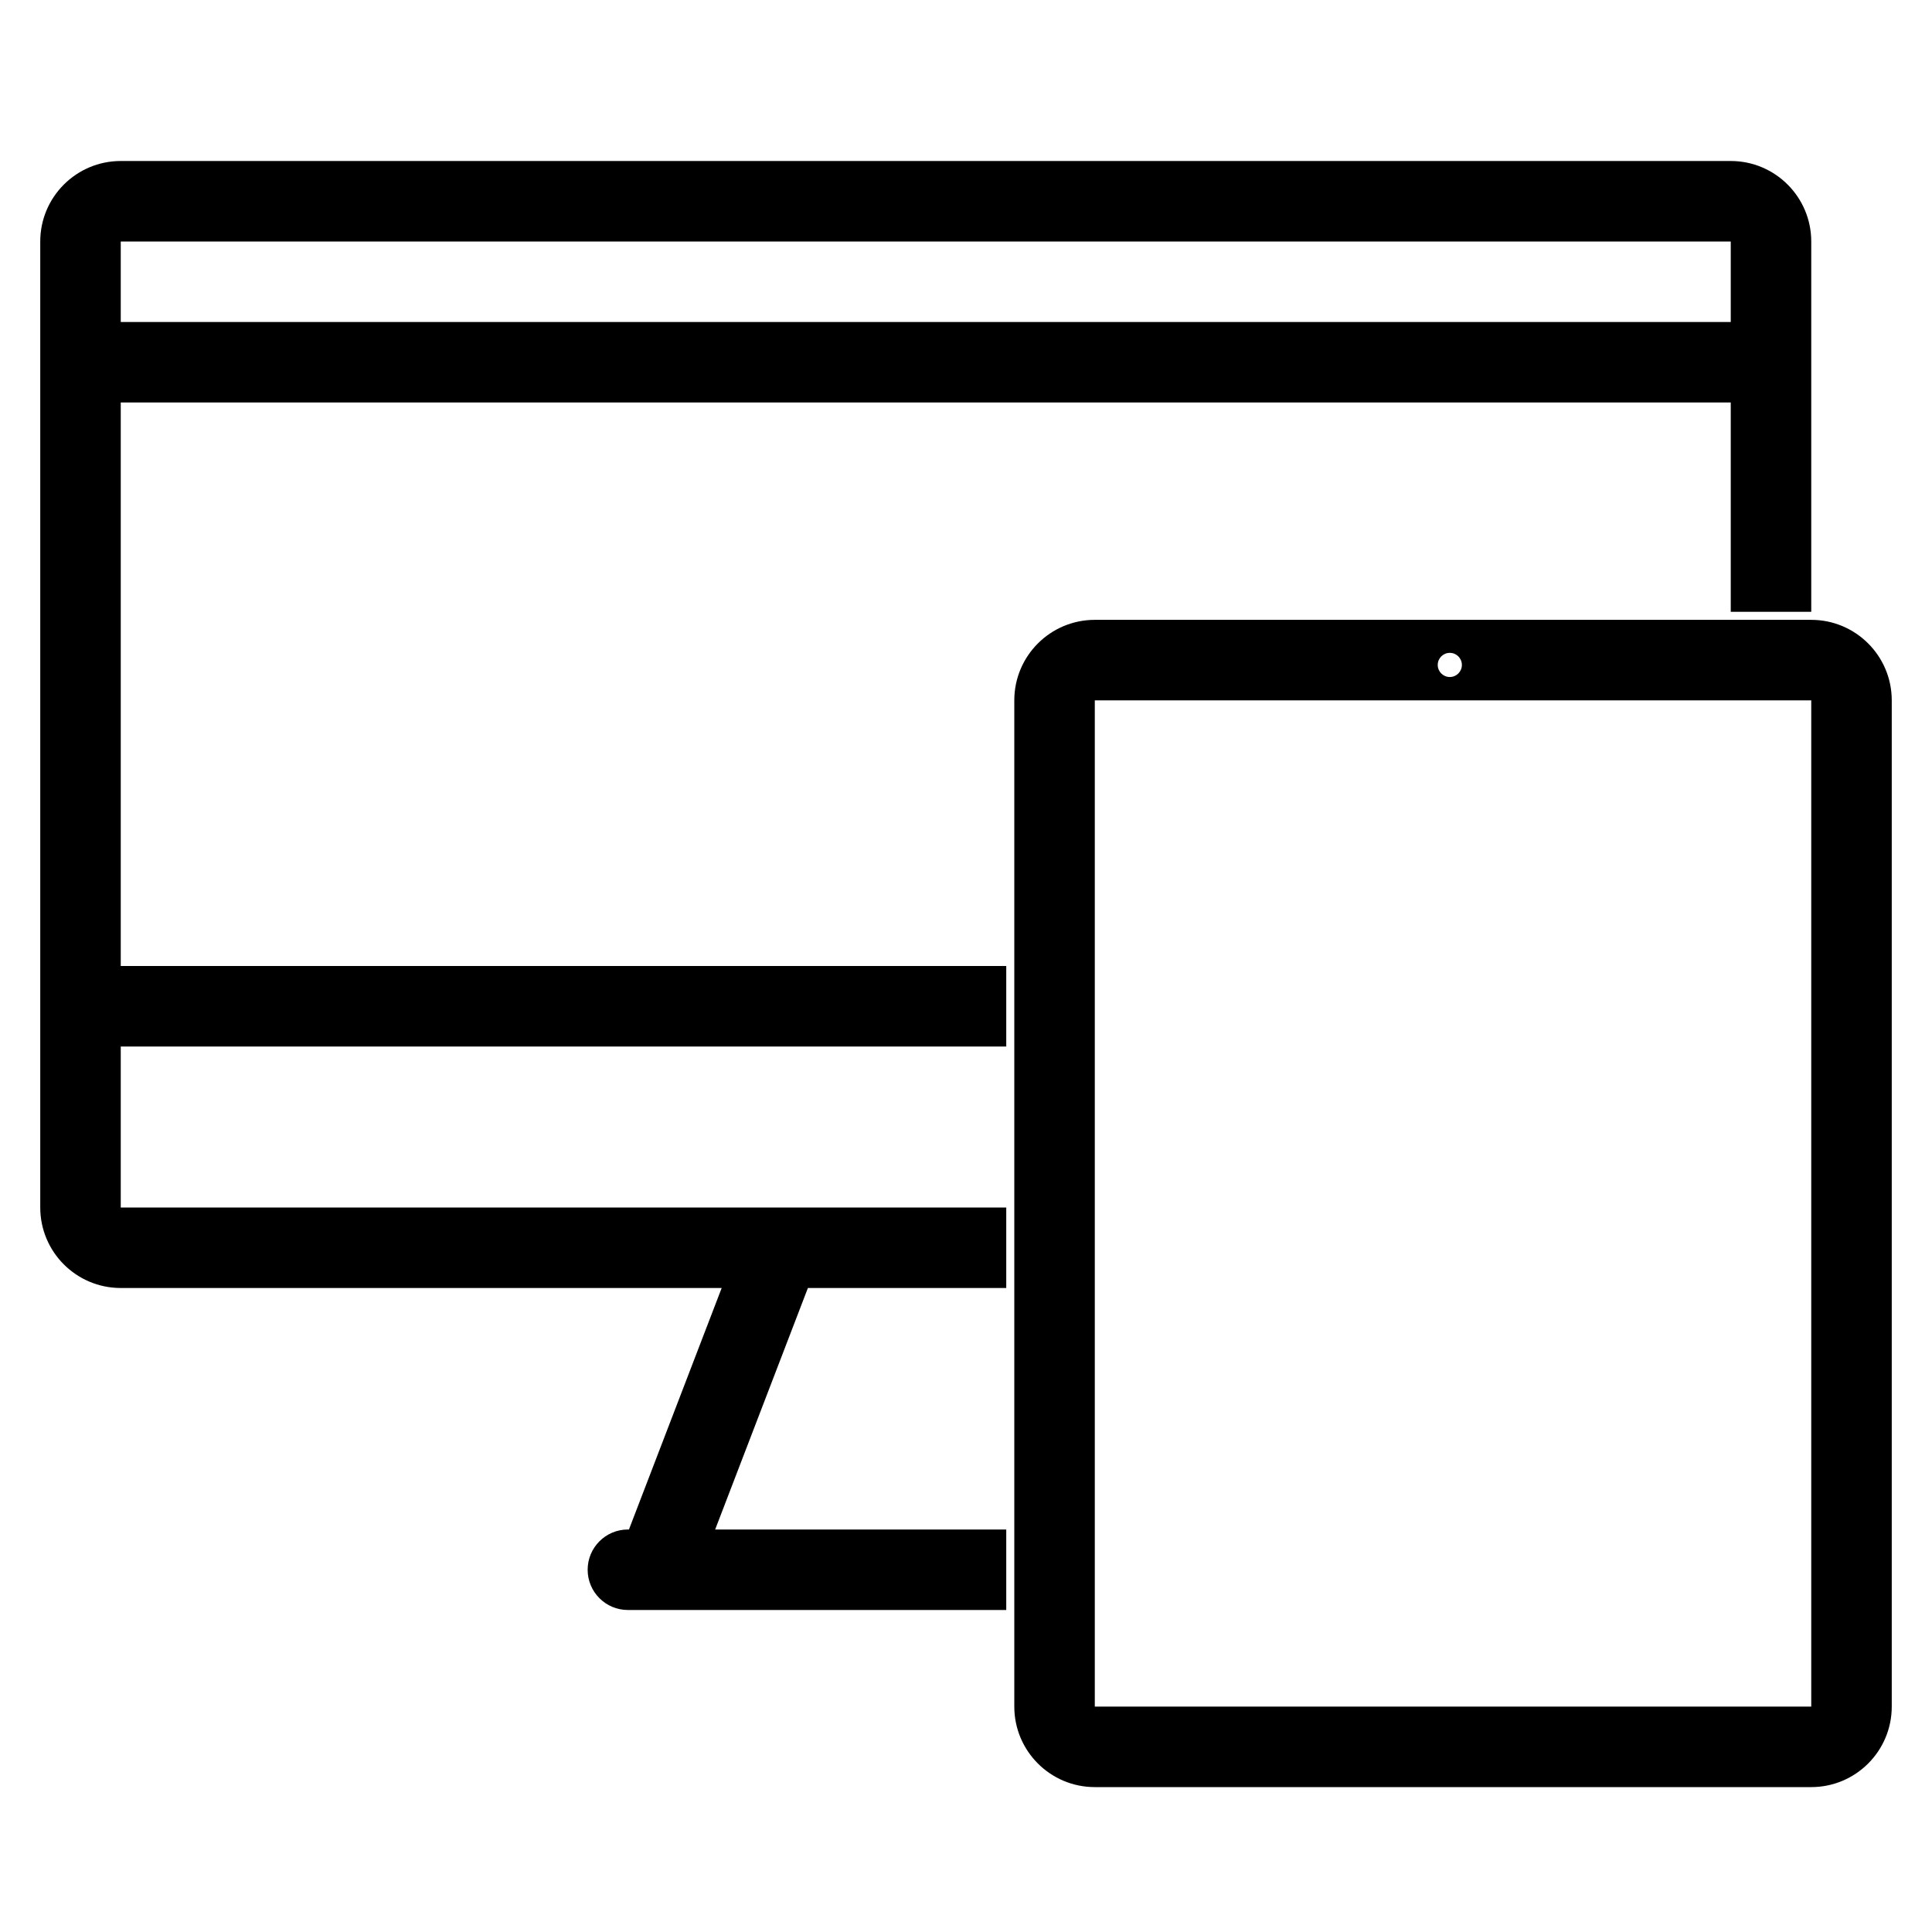
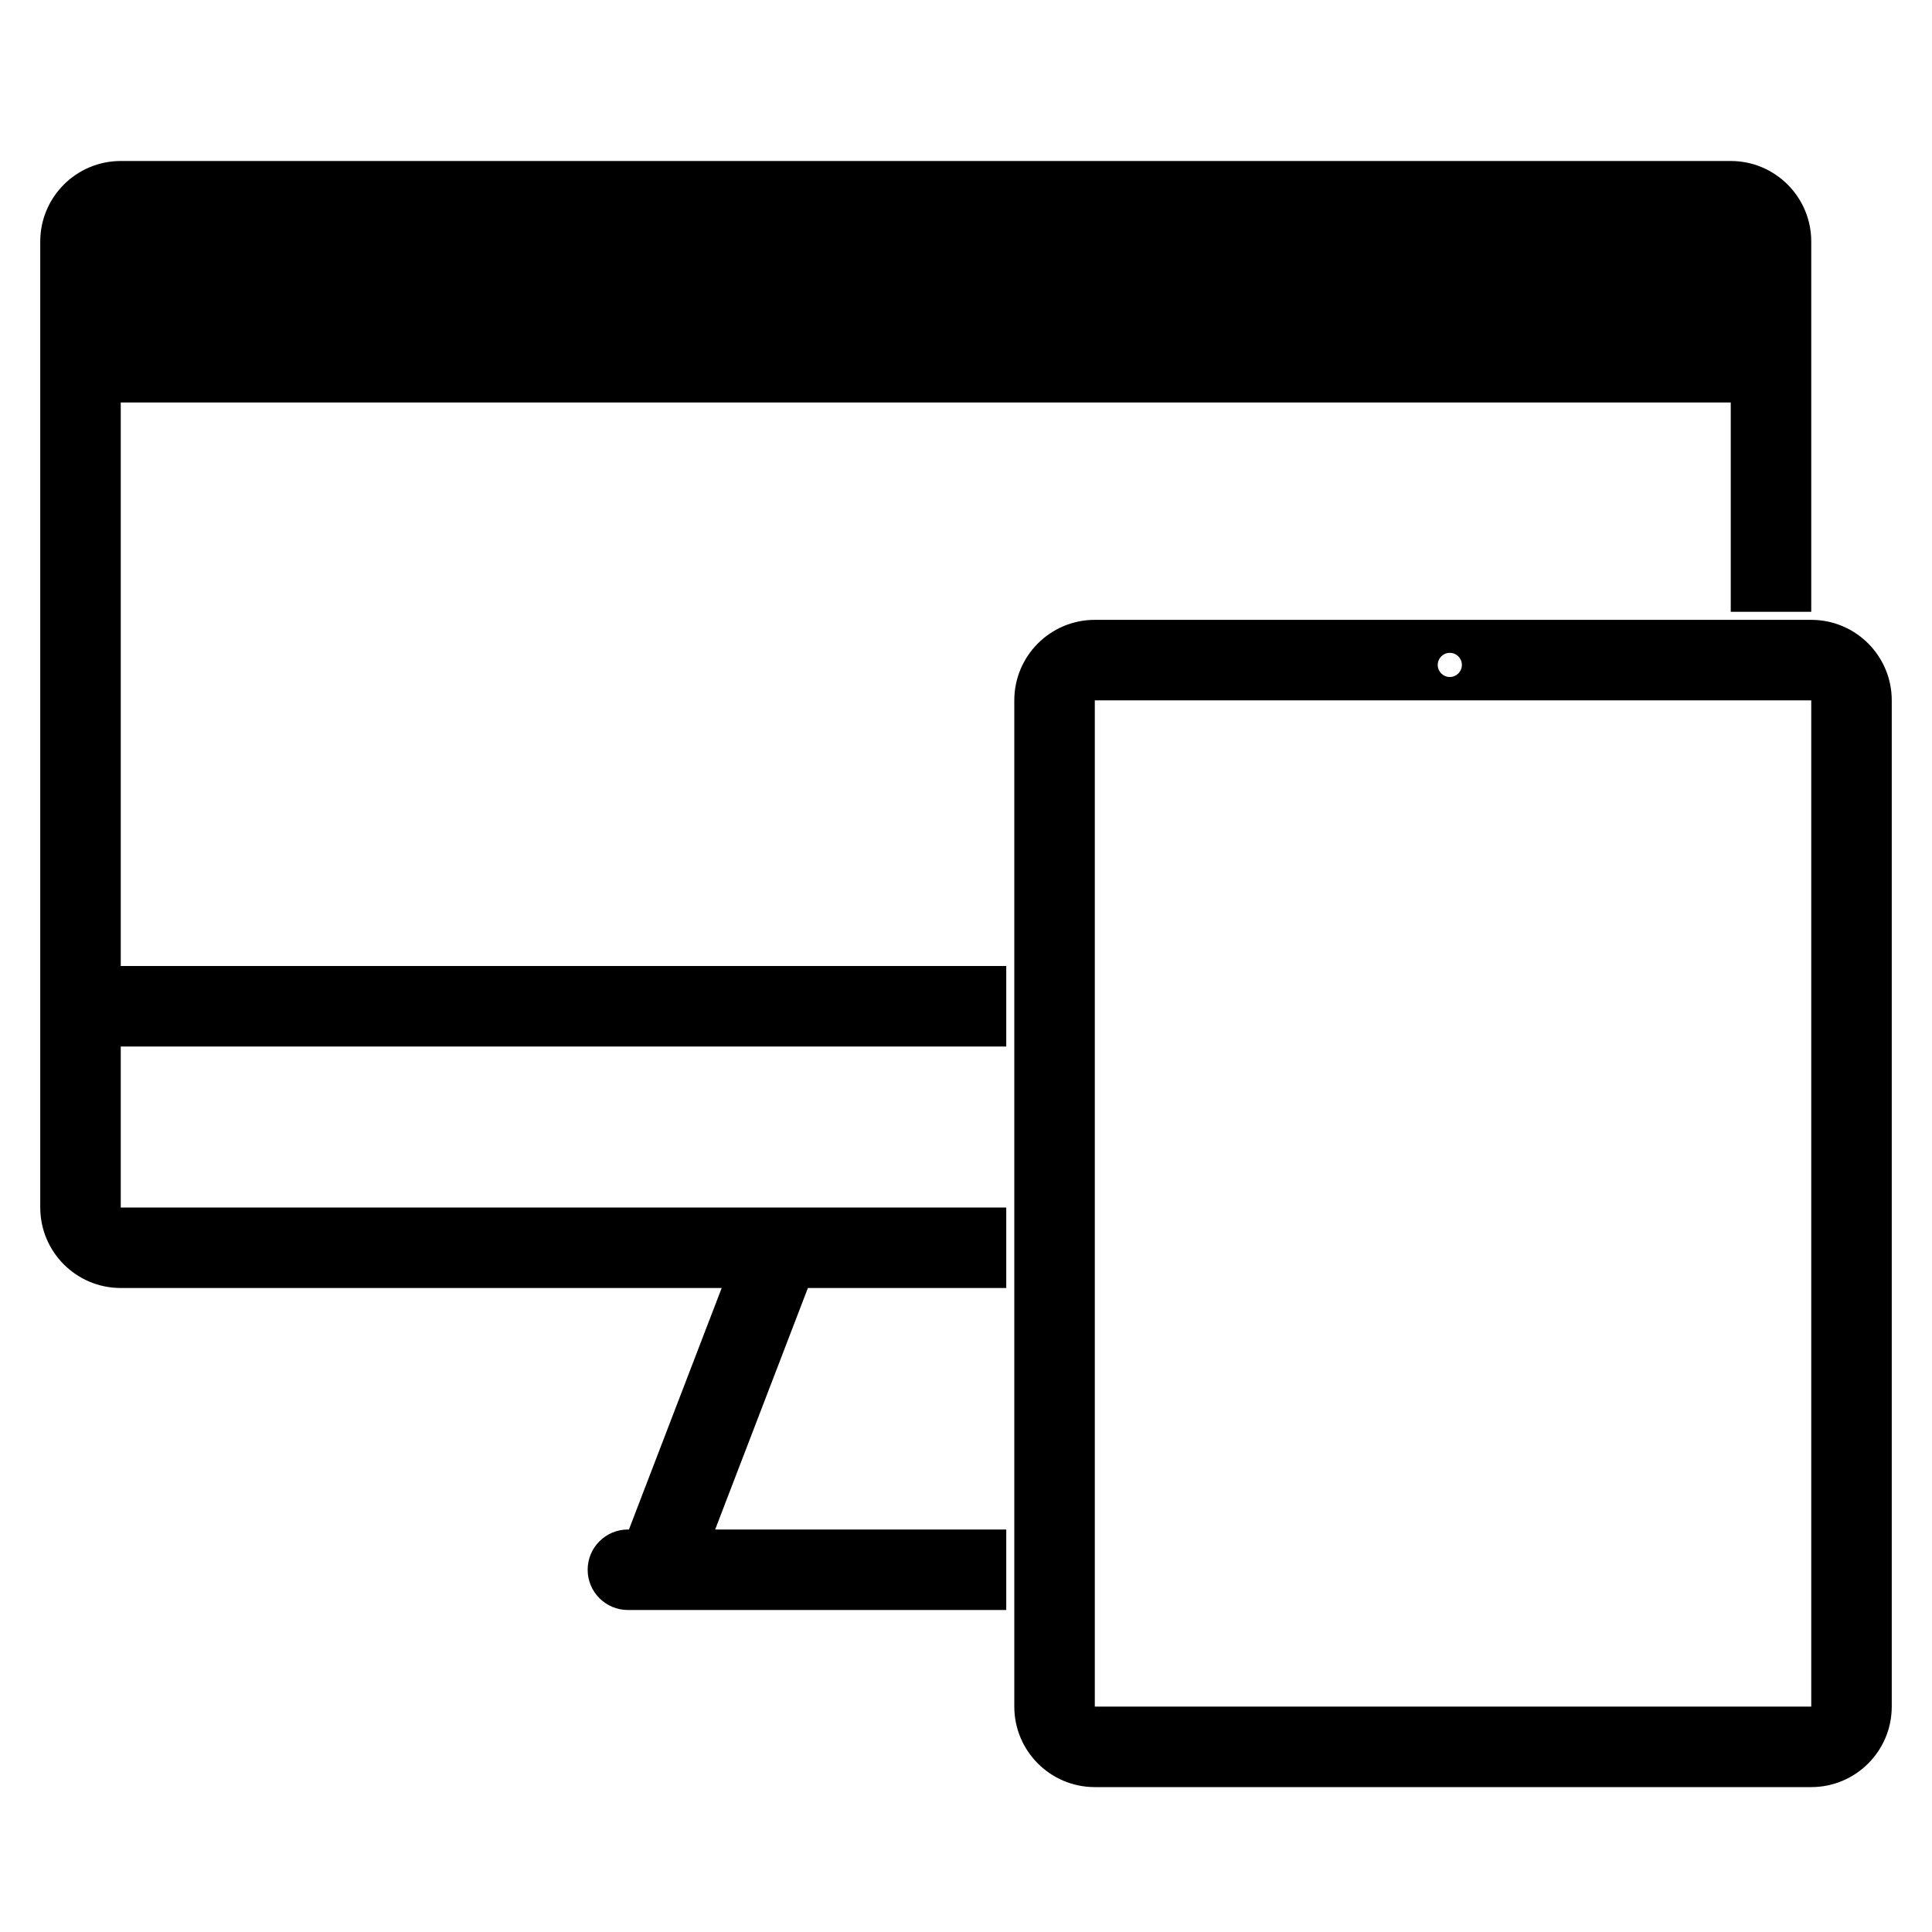
<svg xmlns="http://www.w3.org/2000/svg" width="24" height="24" viewBox="0 0 24 24" fill="none">
-   <path fill-rule="evenodd" clip-rule="evenodd" d="M1.5 3H21.5V4H1.5V3ZM1.5 5V12H12.5V13H1.5V15H12.5V16H10.036L10.036 16L8.884 19H12.5V20H8.5H7.8C7.524 20 7.3 19.776 7.3 19.5C7.3 19.224 7.524 19 7.8 19H7.813L8.965 16H1.5C0.948 16 0.5 15.552 0.5 15V3C0.5 2.448 0.948 2 1.5 2H21.5C22.052 2 22.5 2.448 22.5 3V7.6H21.5V5H1.5ZM22.5 8.7H13.6V21.2H22.5L22.5 8.7ZM13.6 7.7C13.048 7.7 12.6 8.148 12.6 8.7V21.2C12.6 21.752 13.048 22.2 13.6 22.2H22.5C23.052 22.2 23.5 21.752 23.5 21.2V8.7C23.5 8.148 23.052 7.7 22.5 7.7H13.6ZM18.16 8.26C18.16 8.343 18.093 8.41 18.01 8.41C17.927 8.41 17.86 8.343 17.86 8.26C17.86 8.177 17.927 8.11 18.01 8.11C18.093 8.11 18.16 8.177 18.16 8.26Z" fill="black" />
+   <path fill-rule="evenodd" clip-rule="evenodd" d="M1.5 3H21.5V4V3ZM1.5 5V12H12.5V13H1.5V15H12.5V16H10.036L10.036 16L8.884 19H12.5V20H8.5H7.8C7.524 20 7.3 19.776 7.3 19.5C7.3 19.224 7.524 19 7.8 19H7.813L8.965 16H1.5C0.948 16 0.5 15.552 0.5 15V3C0.5 2.448 0.948 2 1.5 2H21.5C22.052 2 22.5 2.448 22.5 3V7.6H21.5V5H1.5ZM22.5 8.7H13.6V21.2H22.5L22.5 8.7ZM13.6 7.7C13.048 7.7 12.6 8.148 12.6 8.7V21.2C12.6 21.752 13.048 22.2 13.6 22.2H22.5C23.052 22.2 23.5 21.752 23.5 21.2V8.7C23.5 8.148 23.052 7.7 22.5 7.7H13.6ZM18.16 8.26C18.16 8.343 18.093 8.41 18.01 8.41C17.927 8.41 17.86 8.343 17.86 8.26C17.86 8.177 17.927 8.11 18.01 8.11C18.093 8.11 18.16 8.177 18.16 8.26Z" fill="black" />
</svg>